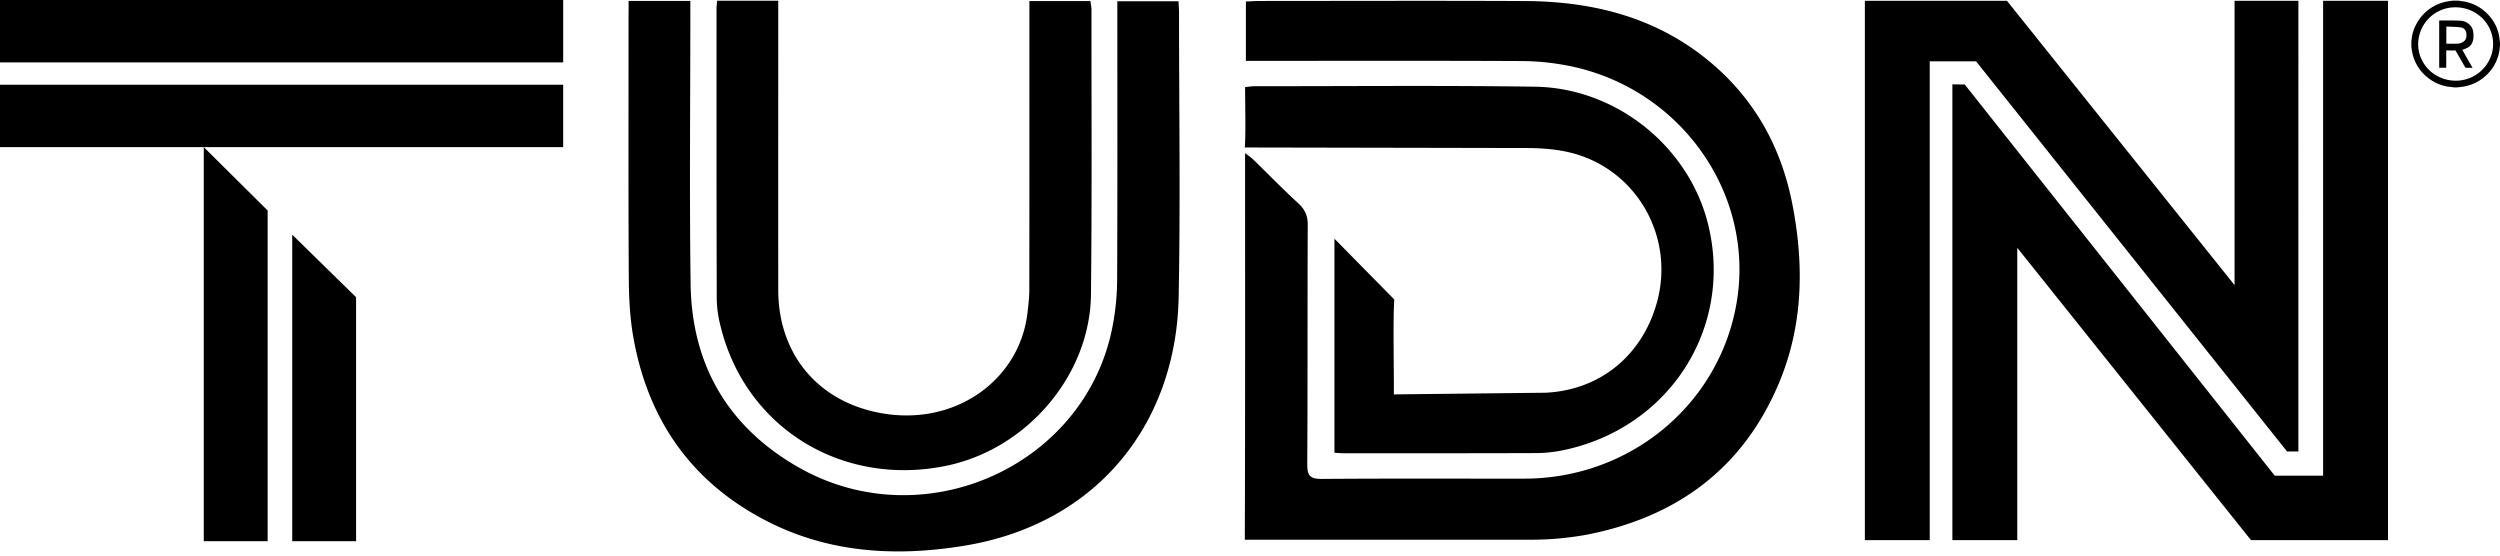
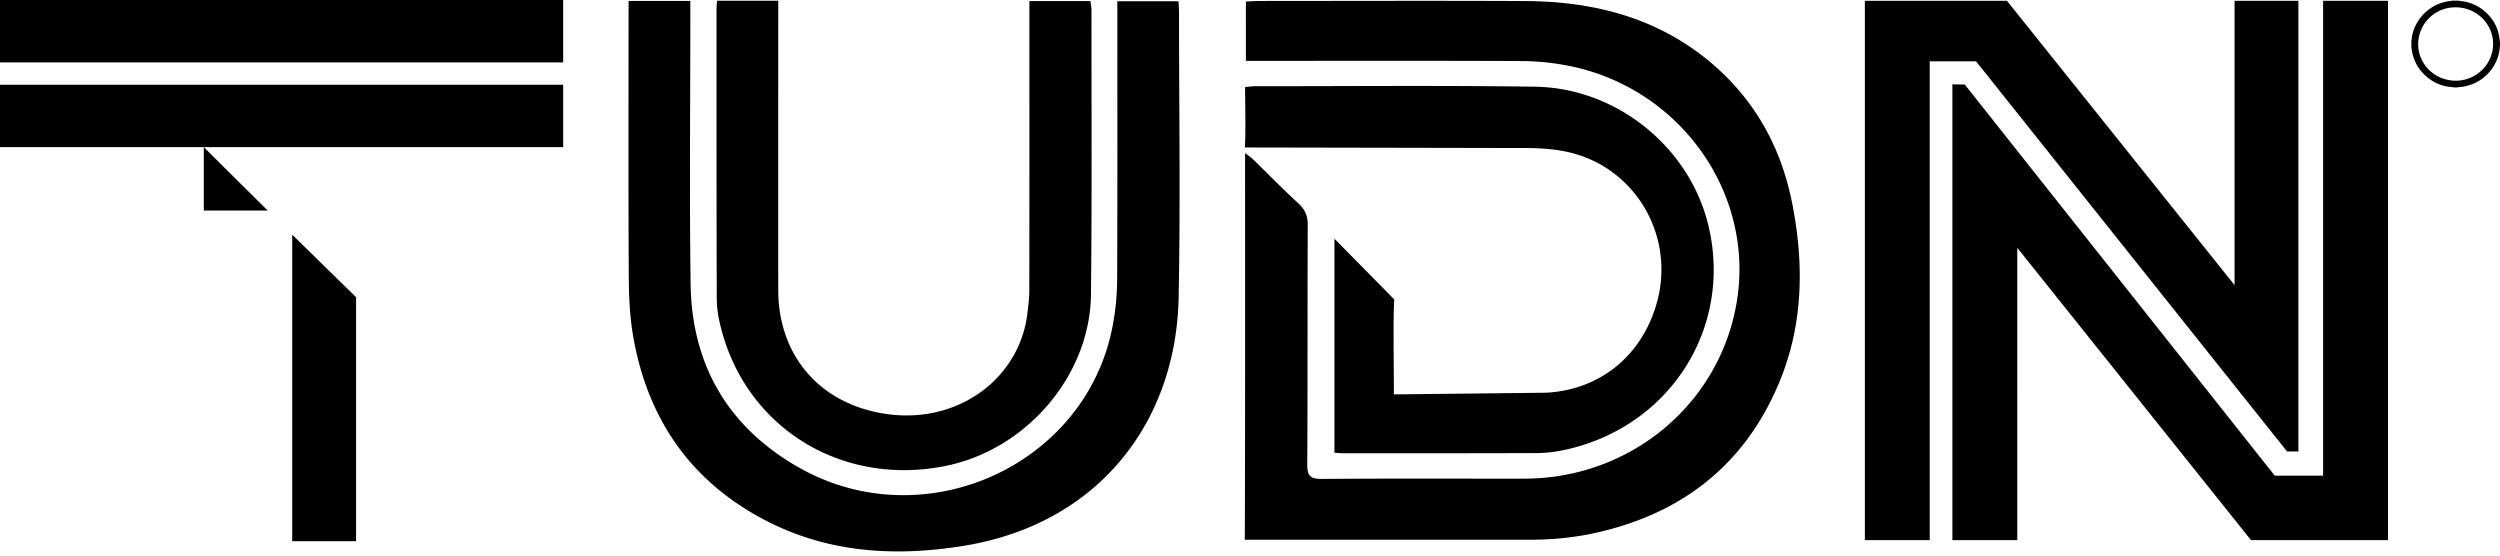
<svg xmlns="http://www.w3.org/2000/svg" fill="black" height="20" viewBox="0 0 90 20" width="90">
-   <path d="M0 0h20.275v2.246H0zm20.274 5.297H0V3.05h20.274zM9.635 7.578v11.904H7.336V5.297zm3.184 3.122v8.782H10.52V8.449zM67.135.029v19.417h2.335V2.207h1.668l11.196 14.046h.408V.029h-2.298v10.235L72.25.029z" style="" />
+   <path d="M0 0h20.275v2.246H0zm20.274 5.297H0V3.05h20.274zM9.635 7.578H7.336V5.297zm3.184 3.122v8.782H10.52V8.449zM67.135.029v19.417h2.335V2.207h1.668l11.196 14.046h.408V.029h-2.298v10.235L72.25.029z" style="" />
  <path d="M70.286 3.037v16.409h2.336V8.921l8.415 10.525h4.931V.029h-2.336v17.094H81.89L70.731 3.042zM44.813 19.43c.016-4.327.01-9.156.01-13.483V5.51c.134.105.22.16.291.23.542.527 1.07 1.07 1.627 1.581.24.223.34.449.338.777-.014 2.87 0 5.742-.018 8.613-.002.407.096.534.529.53 2.432-.02 4.864-.007 7.296-.01 3.807-.006 7.019-2.679 7.635-6.348.666-3.964-2.088-7.79-6.16-8.535a9.026 9.026 0 0 0-1.568-.15c-3.14-.015-6.282-.007-9.423-.007h-.518V.055c.173-.007.322-.02.472-.02 3.196-.001 6.392-.013 9.589.003 2.529.013 4.858.629 6.794 2.316 1.54 1.342 2.438 3.041 2.82 5.006.425 2.187.388 4.358-.489 6.441-1.28 3.042-3.648 4.81-6.911 5.447a11.24 11.24 0 0 1-2.066.182H44.813ZM22.63.034h2.222v.513c0 3.225-.034 6.45.01 9.674.04 2.882 1.317 5.134 3.877 6.598 4.535 2.591 10.39-.066 11.322-5.118a9.091 9.091 0 0 0 .156-1.617c.014-3.17.007-6.34.007-9.511V.045h2.201c.007.138.02.281.02.424 0 3.415.053 6.832-.014 10.245-.09 4.482-2.875 8.127-7.69 8.928-2.54.42-5.01.262-7.31-.975-2.634-1.416-4.12-3.648-4.629-6.515-.128-.717-.162-1.457-.166-2.188-.018-3.13-.008-6.26-.008-9.389.002-.163.002-.325.002-.54Z" style="" />
  <path d="M25.817.027h2.2v.495c0 3.306-.002 6.612 0 9.918 0 2.26 1.375 3.983 3.633 4.42 2.714.526 5.048-1.172 5.336-3.575.034-.282.069-.566.069-.85.005-3.292.003-6.585.003-9.877v-.52h2.197c.014.11.038.213.038.316-.002 3.415.019 6.83-.018 10.245-.031 2.92-2.32 5.583-5.228 6.173-3.775.766-7.25-1.407-8.12-5.084a4.095 4.095 0 0 1-.124-.925c-.01-3.482-.008-6.965-.008-10.448 0-.082.011-.163.021-.288Zm24.361 14.17c.009-.776-.036-2.644.016-3.416L48.04 8.593v7.706c.13.008.226.018.322.018 2.32 0 4.642.003 6.963-.006.316-.002.638-.04.948-.103 3.814-.794 6.126-4.384 5.226-8.104-.679-2.807-3.3-4.942-6.246-4.983-3.363-.048-6.727-.016-10.09-.017-.094 0-.188.017-.34.03 0 .572.03 1.625-.01 2.175l10.133.02c.55.002 1.118.042 1.646.18 2.346.611 3.706 3.035 3.057 5.379-.52 1.88-2.012 3.148-3.999 3.25l-5.472.06ZM88.296.023h.216l.033.008c.064.01.13.015.194.028.355.075.65.252.885.523.18.209.298.449.345.72.014.079.021.159.031.238v.083l-.01.112a1.52 1.52 0 0 1-.344.824c-.25.3-.567.488-.956.558-.081.015-.165.02-.247.03h-.085l-.038-.005c-.08-.01-.16-.016-.24-.031a1.551 1.551 0 0 1-.735-.362 1.527 1.527 0 0 1-.505-.865c-.013-.064-.021-.129-.031-.193v-.212l.006-.03c.017-.21.075-.409.18-.594A1.57 1.57 0 0 1 88.1.053c.063-.013.13-.02.196-.03Zm-1.242 1.558c-.004.73.597 1.32 1.345 1.324.743.004 1.35-.59 1.353-1.319C89.755.86 89.153.268 88.41.264a1.331 1.331 0 0 0-1.355 1.317Z" style="" />
-   <path d="M88.065 1.816v.623h-.254V.74c.007-.001.012-.004.017-.004.248.002.495-.003.742.01a.49.49 0 0 1 .4.22c.06.09.073.195.076.3.003.171-.034.329-.174.427-.057.04-.126.06-.19.09l-.04.012.37.646c-.087 0-.165.002-.243-.001-.011-.001-.024-.02-.033-.035a113.89 113.89 0 0 1-.317-.552c-.015-.027-.03-.039-.06-.038-.097.003-.193 0-.294 0Zm.002-.243c.146 0 .289.007.432-.003a.38.38 0 0 0 .18-.066c.099-.067.13-.16.106-.32a.23.23 0 0 0-.2-.198c-.17-.023-.343-.022-.517-.03v.617Z" style="" />
</svg>